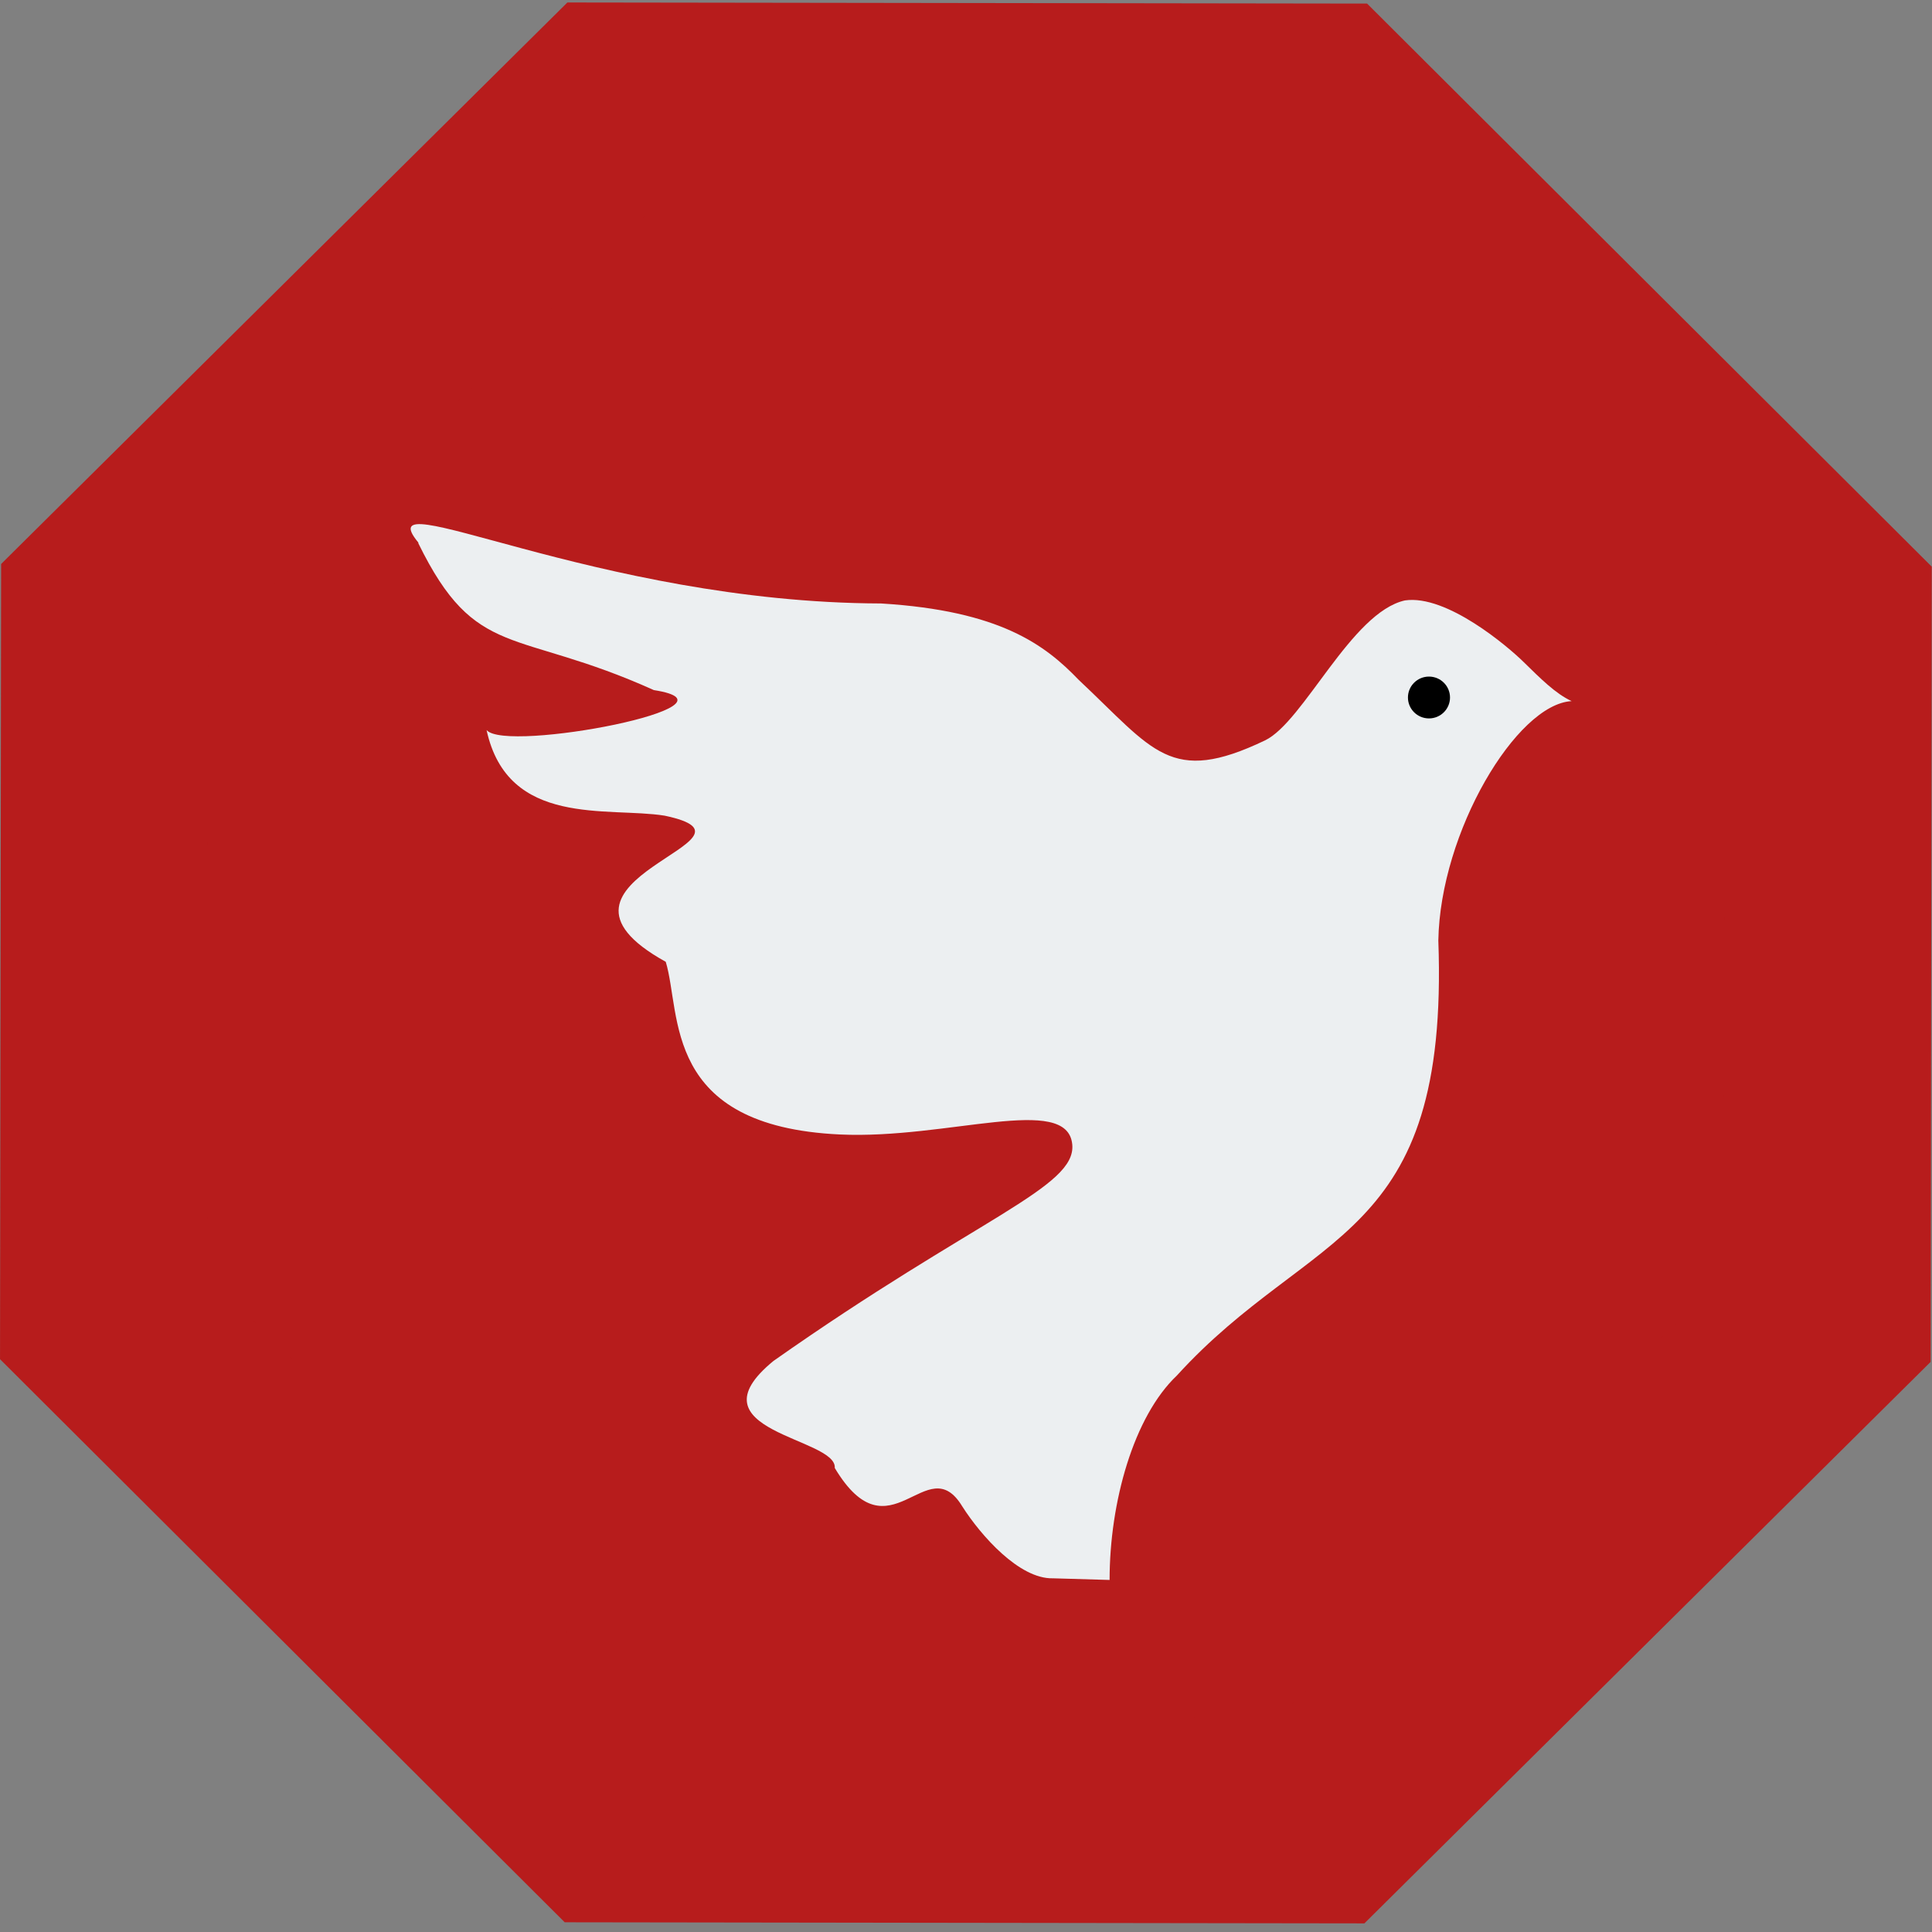
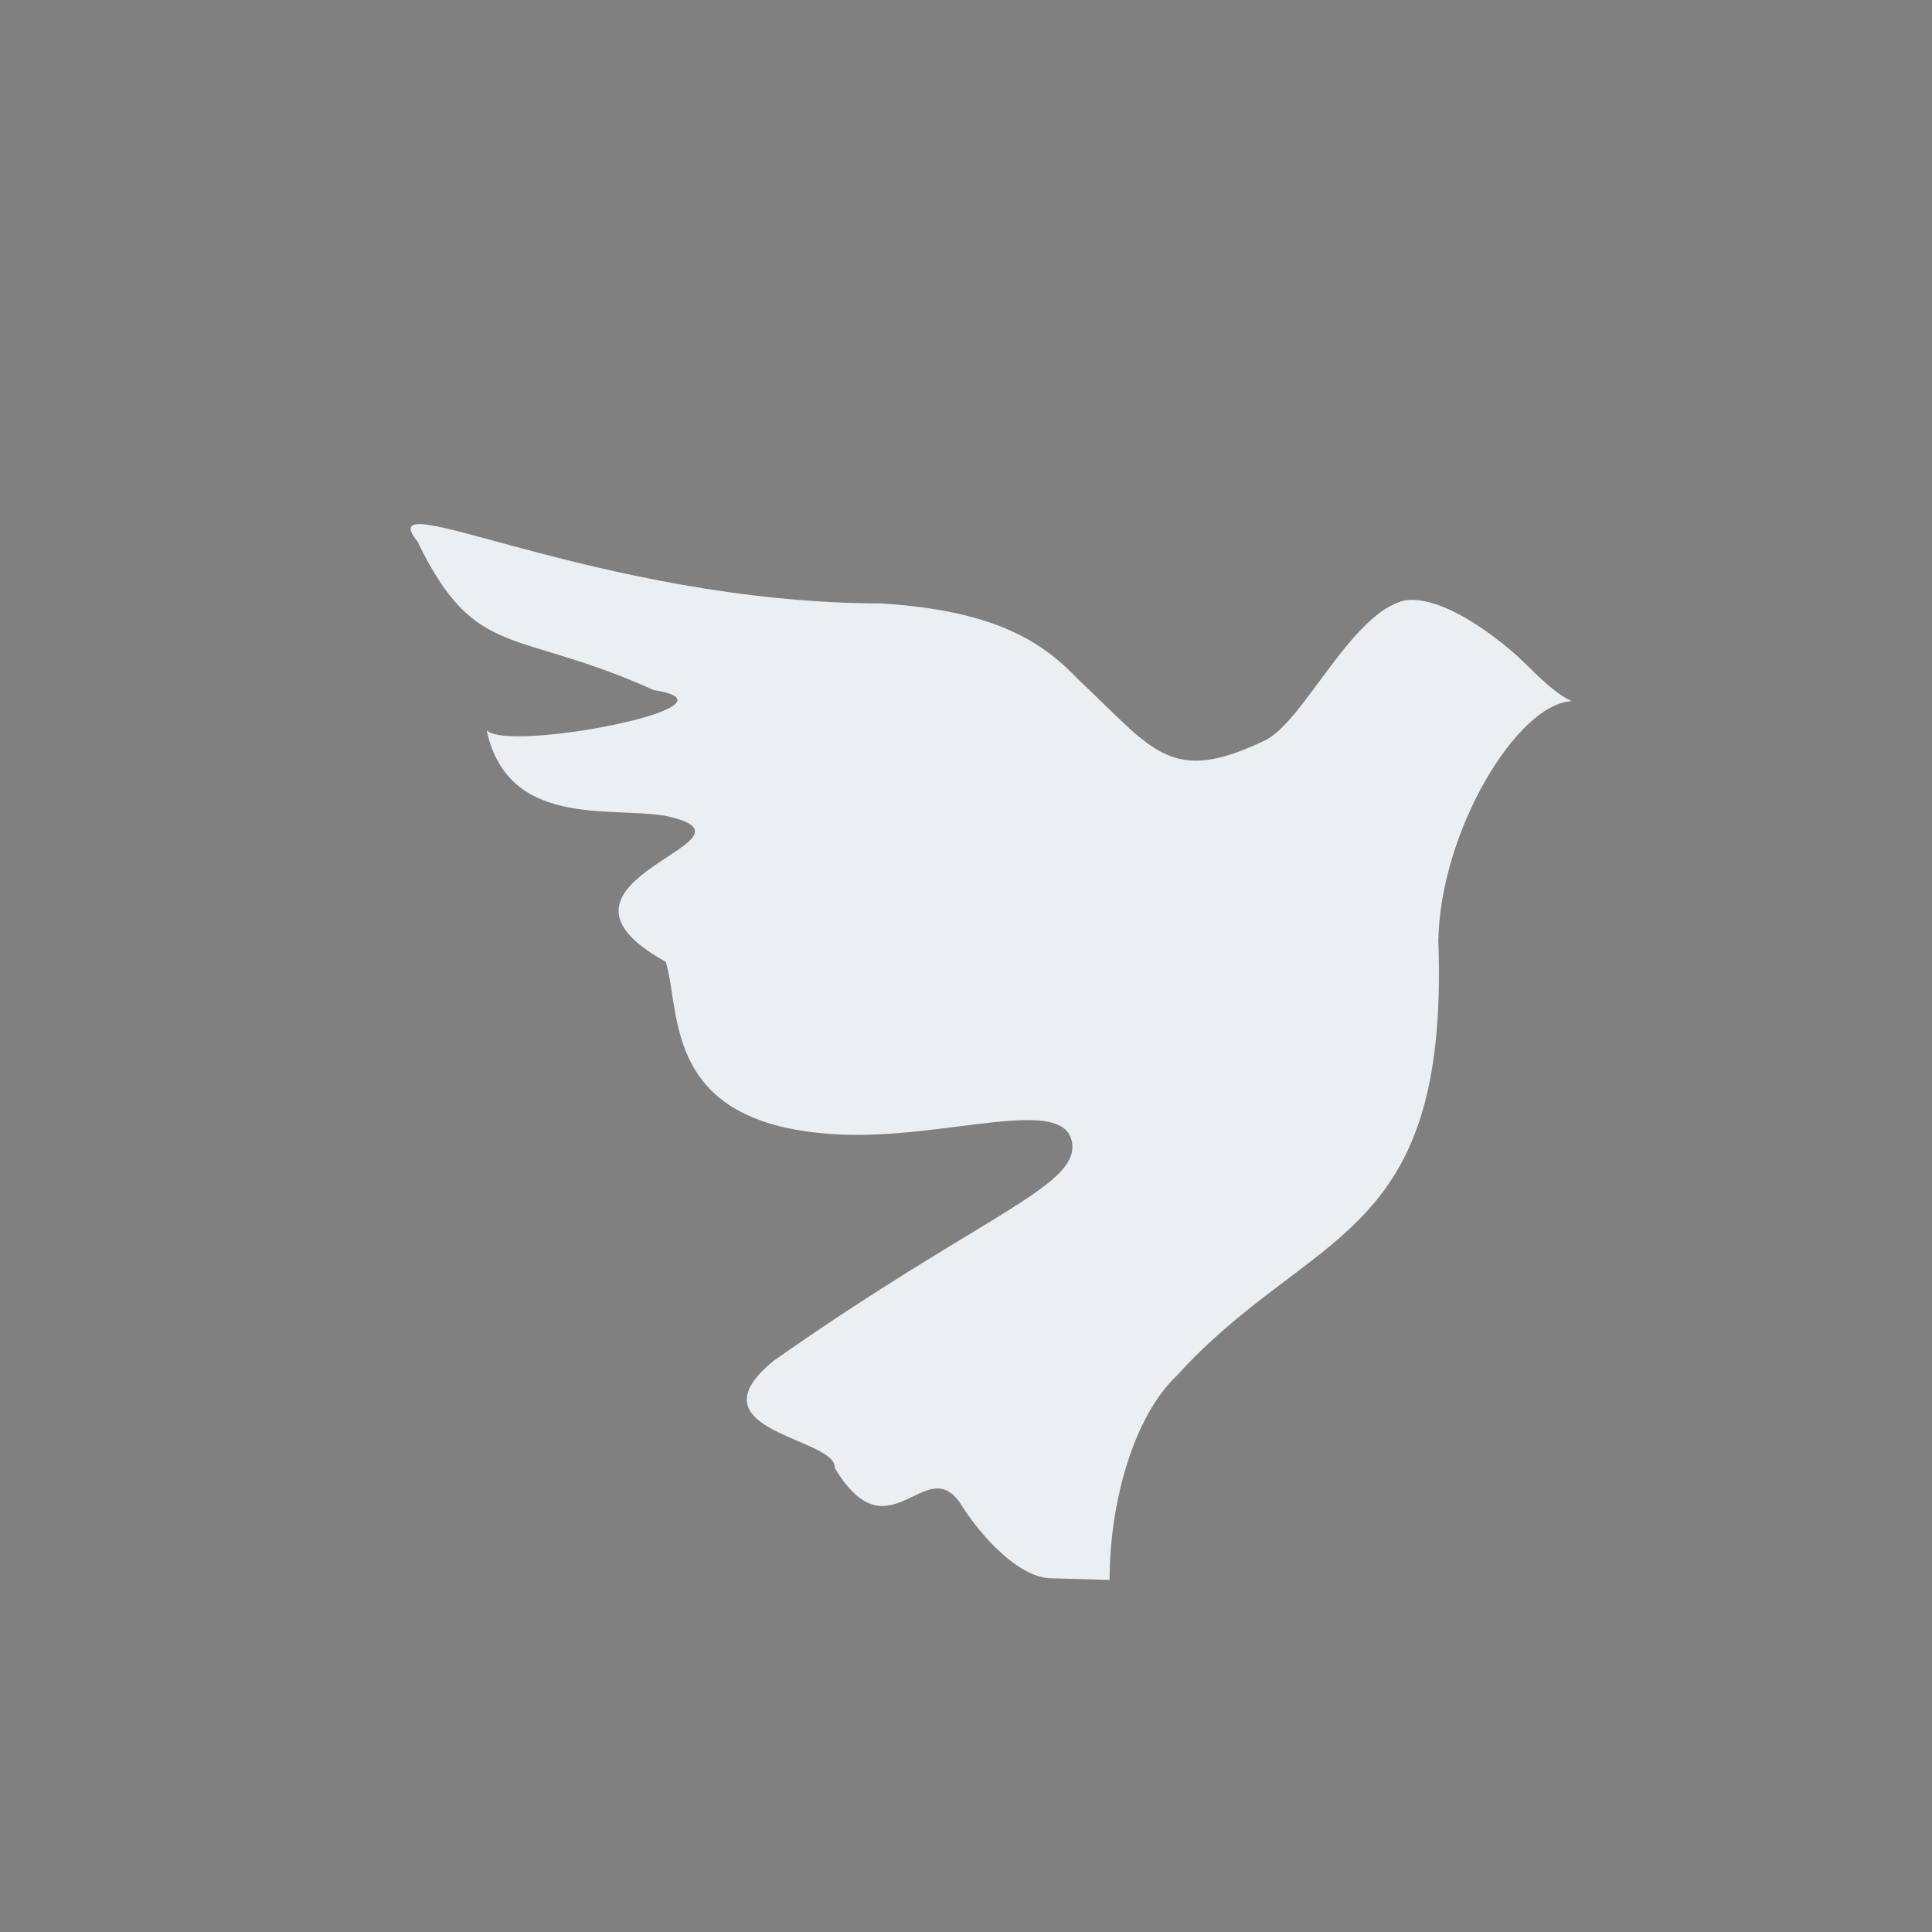
<svg xmlns="http://www.w3.org/2000/svg" width="50" height="50">
  <rect width="100%" height="100%" fill="#808080" stroke="none" />
  <g transform="matrix(2.143 0 0 2.131 -.72 -2177.175)">
-     <path d="m16.297 1043.776-8.622-.012-6.088-6.105.012-8.622 6.105-6.088 8.622.012 6.088 6.105-.012 8.622z" fill="#b71c1c" stroke="#b71c1c" stroke-width="2.5" />
-     <path d="M5.388 1028.257c-.642-.78 2.14.73 5.588.74 1.44.088 1.983.505 2.387.928.906.854 1.103 1.287 2.25.735.467-.225 1.042-1.556 1.69-1.7.506-.074 1.247.564 1.433.748.203.2.387.386.58.475-.665.036-1.587 1.588-1.61 2.907.133 3.685-1.526 3.48-3.158 5.284-.52.496-.812 1.534-.812 2.482l-.685-.02c-.406.01-.87-.52-1.094-.873-.43-.715-.872.655-1.54-.467.03-.37-1.78-.443-.74-1.3 2.46-1.74 3.66-2.107 3.608-2.63-.06-.62-1.502-.06-2.804-.12-2.15-.1-1.914-1.462-2.105-2.097-1.806-1.005 1.388-1.478-.014-1.775-.685-.11-1.894.146-2.15-1.04.23.283 3.227-.296 2.02-.485-1.677-.76-2.148-.353-2.844-1.783z" fill="#eceff1" />
-     <circle r=".254" cy="1030.139" cx="17.593" />
+     <path d="M5.388 1028.257c-.642-.78 2.14.73 5.588.74 1.44.088 1.983.505 2.387.928.906.854 1.103 1.287 2.25.735.467-.225 1.042-1.556 1.69-1.7.506-.074 1.247.564 1.433.748.203.2.387.386.58.475-.665.036-1.587 1.588-1.61 2.907.133 3.685-1.526 3.48-3.158 5.284-.52.496-.812 1.534-.812 2.482l-.685-.02c-.406.01-.87-.52-1.094-.873-.43-.715-.872.655-1.54-.467.03-.37-1.78-.443-.74-1.3 2.46-1.74 3.66-2.107 3.608-2.63-.06-.62-1.502-.06-2.804-.12-2.15-.1-1.914-1.462-2.105-2.097-1.806-1.005 1.388-1.478-.014-1.775-.685-.11-1.894.146-2.15-1.04.23.283 3.227-.296 2.02-.485-1.677-.76-2.148-.353-2.844-1.783" fill="#eceff1" />
  </g>
</svg>